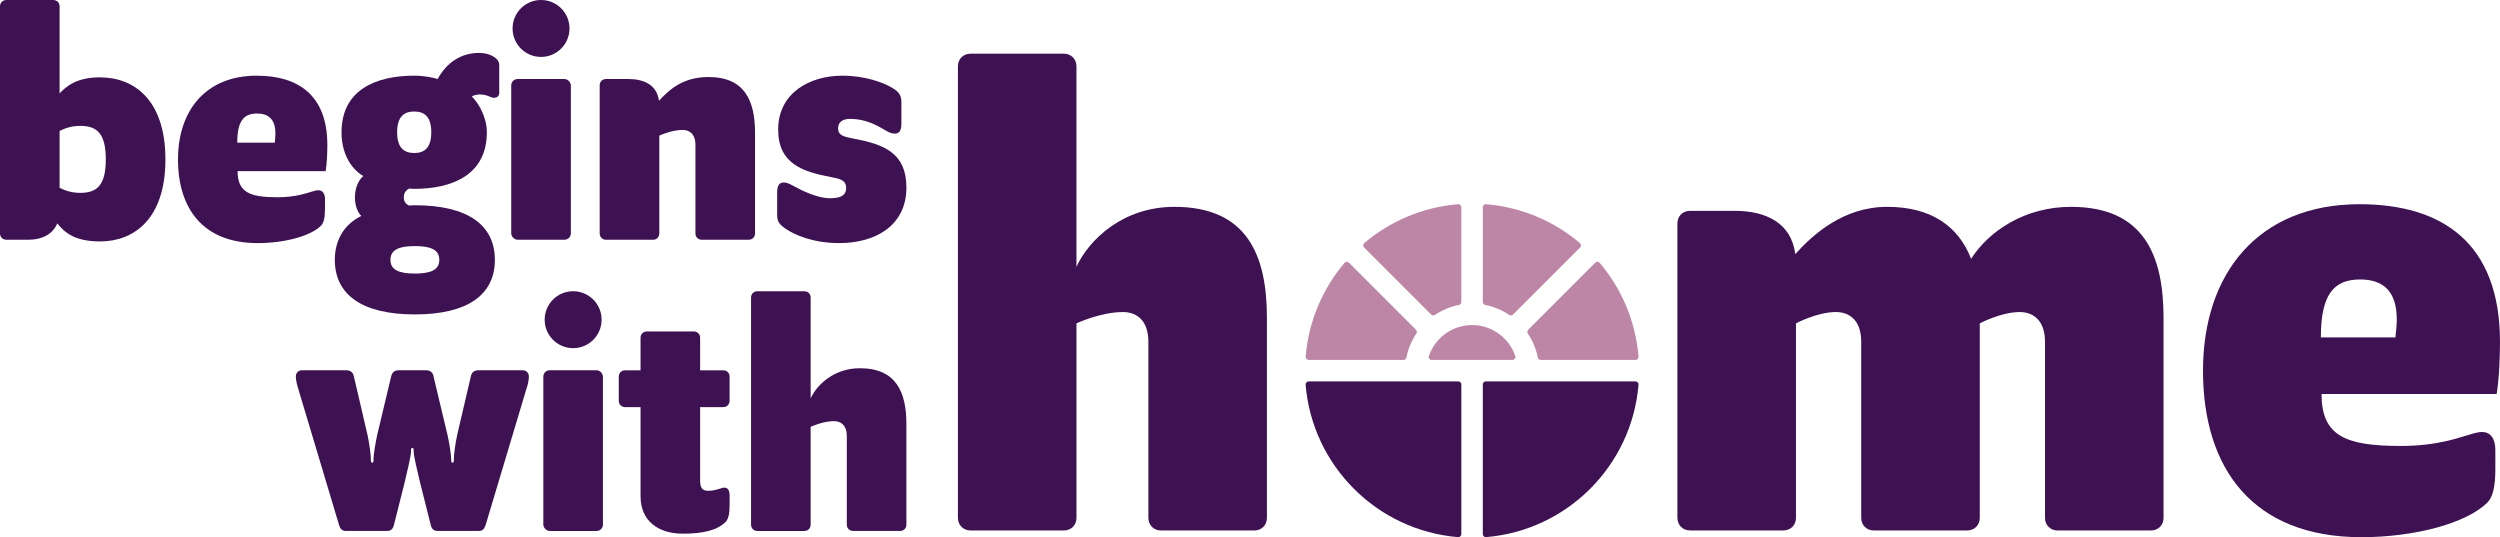
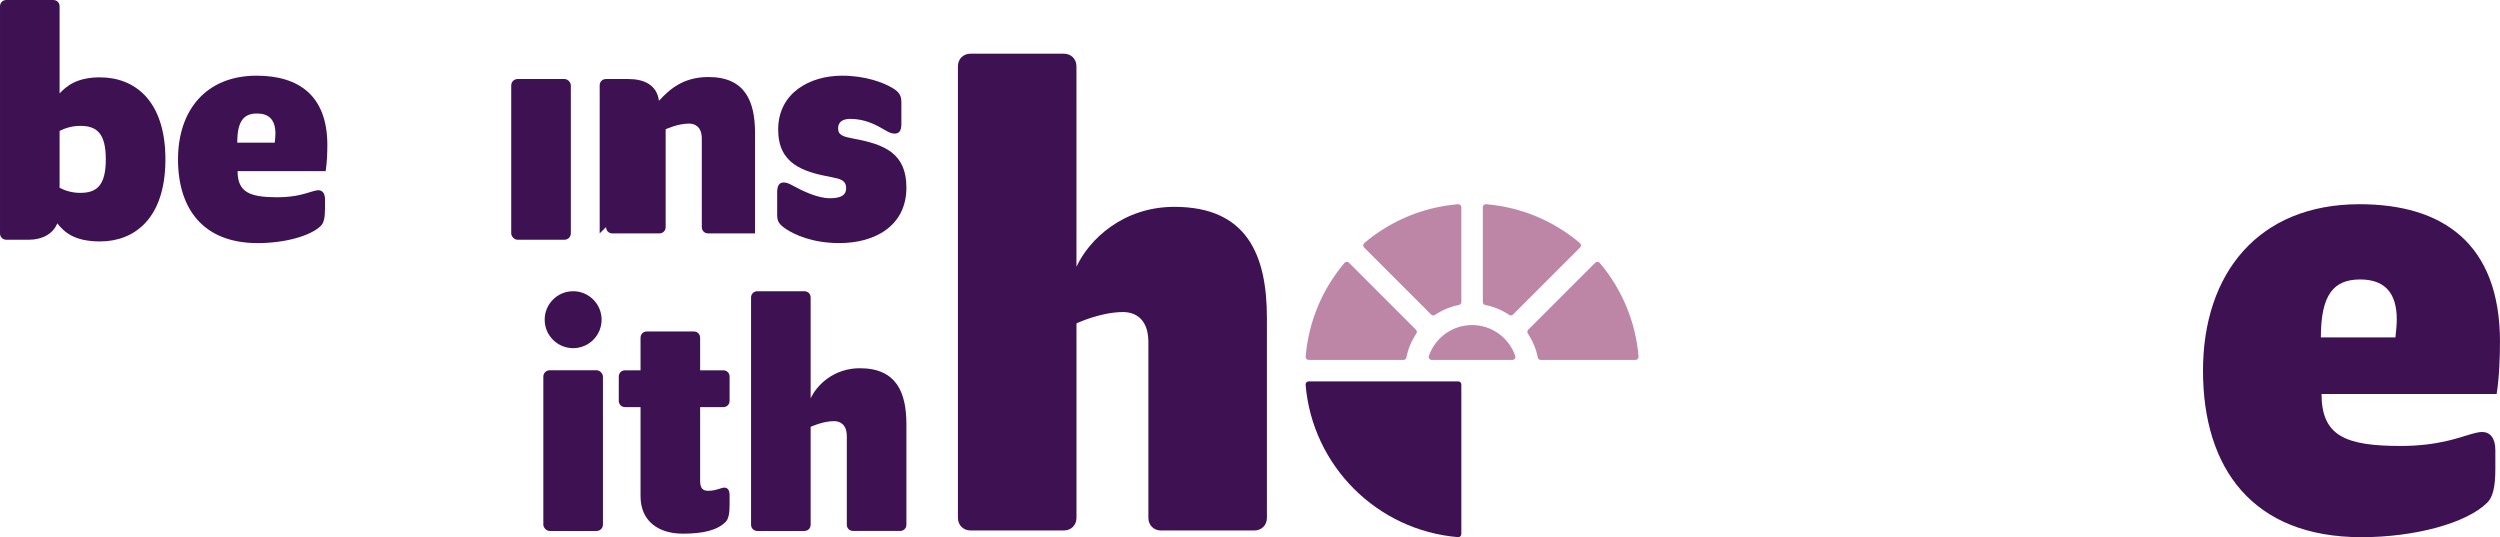
<svg xmlns="http://www.w3.org/2000/svg" viewBox="0 0 1187.63 255.18">
  <path d="m455.06 246v-214.49c0-3.48 2.53-6.01 6.01-6.01h44.29c3.48 0 6.01 2.53 6.01 6.01v95.22c6.01-12.97 22.14-28.47 46.51-28.47 34.48 0 43.97 22.78 43.97 52.83v94.91c0 3.48-2.53 6.01-6.01 6.01h-44.29c-3.48 0-6.01-2.53-6.01-6.01v-83.52c0-11.07-6.33-14.24-12.02-14.24-10.76 0-22.14 5.38-22.14 5.38v92.37c0 3.48-2.53 6.01-6.01 6.01h-44.29c-3.48 0-6.01-2.53-6.01-6.01z" fill="#3e1153" />
-   <path d="m796.85 246v-139.83c0-3.48 2.53-6.01 6.01-6.01h21.2c14.87 0 26.89 5.7 28.79 20.56 8.23-9.17 22.78-22.46 43.66-22.46s33.85 9.18 39.86 24.68c8.54-13.29 25.62-24.68 47.45-24.68 34.49 0 43.98 22.78 43.98 52.83v94.91c0 3.48-2.53 6.01-6.01 6.01h-44.29c-3.48 0-6.01-2.53-6.01-6.01v-83.52c0-11.07-6.33-14.24-12.02-14.24-8.86 0-18.98 5.38-18.98 5.38v92.37c0 3.48-2.53 6.01-6.01 6.01h-44.29c-3.48 0-6.01-2.53-6.01-6.01v-83.52c0-11.07-6.33-14.24-12.02-14.24-8.86 0-18.98 5.38-18.98 5.38v92.37c0 3.48-2.53 6.01-6.01 6.01h-44.29c-3.48 0-6.01-2.53-6.01-6.01z" fill="#3e1153" />
  <path d="m1187.63 162.49c0-47.13-27.52-65.48-66.75-65.48-48.08 0-74.34 32.9-74.34 79.09s23.41 79.09 75.29 79.09c25.31 0 49.98-6.64 59.79-16.45 2.53-2.53 3.8-7.27 3.8-15.82v-9.17c0-5.69-2.53-8.54-6.33-8.54-3.48 0-8.86 2.53-17.4 4.43-5.7 1.26-12.65 2.21-21.2 2.21-26.26 0-37.64-4.74-37.64-24.68h83.19c1.27-7.91 1.58-18.03 1.58-24.68zm-49.67-2.21h-35.43c0-20.25 6.01-27.52 18.66-27.52 10.76 0 17.4 5.38 17.4 18.98 0 2.53-.31 5.38-.64 8.54z" fill="#3e1153" />
  <path d="m692.78 181.19h-71.1c-.84 0-1.52.73-1.45 1.57 3.2 38.51 33.9 69.2 72.41 72.41.84.07 1.57-.61 1.57-1.45v-71.09c0-.79-.64-1.43-1.43-1.43z" fill="#3e1153" />
-   <path d="m776.94 181.19h-71.1c-.79 0-1.43.64-1.43 1.43v71.09c0 .84.73 1.52 1.56 1.45 38.52-3.21 69.21-33.9 72.41-72.41.07-.84-.61-1.57-1.45-1.57z" fill="#3e1153" />
  <path d="m679.87 149.44c.48.48 1.22.54 1.79.16 3.4-2.27 7.25-3.9 11.39-4.72.67-.13 1.16-.7 1.16-1.38v-45.04c0-.84-.73-1.52-1.56-1.45-16.91 1.41-32.31 8.11-44.54 18.45-.64.54-.67 1.53-.08 2.13l31.85 31.85z" fill="#bd86a7" />
  <path d="m725.8 158.44c2.27 3.4 3.9 7.25 4.73 11.39.13.67.7 1.15 1.38 1.15h45.04c.84 0 1.52-.73 1.45-1.56-1.41-16.91-8.11-32.31-18.45-44.54-.54-.64-1.54-.67-2.13-.08l-31.85 31.85c-.48.48-.54 1.22-.16 1.79z" fill="#bd86a7" />
  <path d="m621.68 170.99h45.04c.68 0 1.24-.49 1.38-1.15.83-4.14 2.45-8 4.73-11.39.38-.57.32-1.31-.16-1.79l-31.84-31.85c-.6-.59-1.59-.56-2.13.08-10.34 12.23-17.05 27.63-18.45 44.54-.07.84.61 1.56 1.45 1.56z" fill="#bd86a7" />
  <path d="m705.57 144.87c4.14.83 7.99 2.46 11.39 4.73.57.38 1.31.32 1.79-.16l31.85-31.85c.6-.59.56-1.59-.08-2.13-12.23-10.34-27.63-17.05-44.54-18.45-.84-.07-1.56.61-1.56 1.45v45.04c0 .68.49 1.24 1.15 1.38z" fill="#bd86a7" />
  <path d="m678.78 169.15c-.31.9.42 1.84 1.38 1.84h38.3c.95 0 1.69-.93 1.38-1.84-2.9-8.56-11.01-14.73-20.53-14.73s-17.63 6.18-20.53 14.73z" fill="#bd86a7" />
  <g fill="#3e1153">
    <path d="m47.56 36.74c-11.45 0-16.23 4.45-19.25 7.64v-41.36c0-1.75-1.27-3.02-3.02-3.02h-22.27c-1.75 0-3.02 1.27-3.02 3.02v107.85c0 1.75 1.27 3.02 3.02 3.02h10.66c6.05 0 11.45-2.55 13.52-7.79 3.34 4.13 7.95 8.59 20.36 8.59 16.07 0 31.02-10.66 31.02-38.97s-14.95-38.97-31.02-38.97zm-9.39 54.88c-3.82 0-7-.95-9.86-2.39v-27.04c2.86-1.43 6.04-2.39 9.86-2.39 7.79 0 12.09 3.5 12.09 15.91s-4.3 15.91-12.09 15.91z" />
    <path d="m121.94 35.95c-24.18 0-37.38 16.54-37.38 39.77s11.77 39.77 37.86 39.77c12.72 0 25.13-3.34 30.06-8.27 1.27-1.27 1.91-3.66 1.91-7.95v-4.61c0-2.86-1.27-4.29-3.18-4.29-1.75 0-4.45 1.27-8.75 2.23-2.86.63-6.36 1.11-10.66 1.11-13.2 0-18.93-2.39-18.93-12.41h41.84c.64-3.98.8-9.07.8-12.41 0-23.7-13.84-32.93-33.56-32.93zm8.59 31.81h-17.82c0-10.18 3.02-13.84 9.38-13.84 5.41 0 8.75 2.71 8.75 9.54 0 1.27-.16 2.71-.32 4.3z" />
-     <path d="m227.79 25.13c-9.23 0-15.75 4.93-19.89 12.41-1.91-.64-6.36-1.59-11.13-1.59-18.13 0-34.52 6.68-34.52 26.88 0 9.38 3.82 16.86 10.34 20.84-1.91 1.43-3.98 5.25-3.98 10.02 0 4.29 1.43 7.32 3.02 8.91-8.43 4.14-12.57 11.77-12.57 20.84 0 16.54 12.88 25.93 38.02 25.93s38.01-9.39 38.01-25.93-12.88-25.93-38.01-25.93c-1.91 0-2.71.16-2.71.16-1.75-.8-2.54-2.07-2.54-3.98 0-2.07 1.11-3.5 2.7-4.13 0 0 1.27.16 2.23.16 18.13 0 34.52-6.68 34.52-26.88 0-7-3.82-13.84-7.16-17.02.8-.48 2.39-.95 3.66-.95 1.91 0 3.66.48 4.61.95.8.32 1.59.64 2.23.64 1.43 0 2.54-.8 2.54-2.39v-13.2c0-3.5-4.93-5.73-9.39-5.73zm-30.7 91.78c7.63 0 11.61 1.75 11.61 6.52s-3.98 6.52-11.61 6.52-11.61-1.75-11.61-6.52 3.98-6.52 11.61-6.52zm-.32-44.22c-4.93 0-8.11-2.54-8.11-9.86s3.18-9.86 8.11-9.86 8.11 2.54 8.11 9.86-3.18 9.86-8.11 9.86z" />
    <rect height="76.35" rx="3.02" width="28.32" x="242.86" y="37.54" />
-     <path d="m284.88 110.87v-70.31c0-1.75 1.27-3.02 3.02-3.02h10.66c7.47 0 13.52 2.86 14.47 10.34 5.25-5.73 11.77-11.29 23.54-11.29 17.34 0 22.11 11.45 22.11 26.56v47.72c0 1.75-1.27 3.02-3.02 3.02h-22.27c-1.75 0-3.02-1.27-3.02-3.02v-41.99c0-5.57-3.18-7.16-6.04-7.16-5.41 0-11.13 2.71-11.13 2.71v46.45c0 1.75-1.27 3.02-3.02 3.02h-22.27c-1.75 0-3.02-1.27-3.02-3.02z" />
+     <path d="m284.88 110.87v-70.31c0-1.75 1.27-3.02 3.02-3.02h10.66c7.47 0 13.52 2.86 14.47 10.34 5.25-5.73 11.77-11.29 23.54-11.29 17.34 0 22.11 11.45 22.11 26.56v47.72h-22.27c-1.75 0-3.02-1.27-3.02-3.02v-41.99c0-5.57-3.18-7.16-6.04-7.16-5.41 0-11.13 2.71-11.13 2.71v46.45c0 1.75-1.27 3.02-3.02 3.02h-22.27c-1.75 0-3.02-1.27-3.02-3.02z" />
    <path d="m373.65 108.96c-3.66-2.39-4.45-3.81-4.45-7v-10.66c0-3.34 1.11-4.61 3.18-4.61 1.27 0 2.39.48 4.45 1.59 4.29 2.39 11.61 5.89 17.34 5.89 4.45 0 7.79-.96 7.79-4.77s-2.86-4.45-7-5.25c-13.68-2.54-25.29-6.36-25.29-22.59 0-17.5 15.11-25.61 30.38-25.61 11.14 0 19.73 3.34 23.7 5.73 3.66 2.07 4.45 3.98 4.45 7v10.18c0 3.34-1.11 4.61-3.18 4.61-1.27 0-2.7-.48-4.45-1.59-4.3-2.54-9.55-5.41-16.7-5.41-3.02 0-5.73 1.12-5.73 4.45s2.39 3.98 7.32 4.93c14.79 2.71 25.13 7 25.13 23.22 0 18.61-15.43 26.41-31.81 26.41-13.04 0-21.48-4.14-25.13-6.52z" />
-     <path d="m257.02 0c7.48 0 13.52 6.05 13.52 13.52s-6.05 13.52-13.52 13.52-13.52-6.05-13.52-13.52 6.05-13.52 13.52-13.52z" />
-     <path d="m205.9 178.6 6.68 27.99c.95 4.14 1.75 9.7 1.75 11.3 0 1.43 0 1.91.64 1.91s.64-.48.64-1.91c0-1.59.63-7 1.59-11.3l6.52-27.99c.48-1.91 1.75-2.71 3.66-2.71h20.99c1.59 0 2.86 1.27 2.86 2.86 0 2.07-.48 3.98-1.27 6.36l-19.25 64.26c-.64 1.91-1.43 2.86-3.18 2.86h-19.72c-1.75 0-2.71-.95-3.18-2.86l-5.09-20.2c-1.11-4.45-3.02-12.88-3.02-14.47 0-1.43 0-1.91-.64-1.91s-.63.48-.63 1.91c0 1.59-1.91 10.02-3.02 14.47l-5.09 20.2c-.48 1.91-1.43 2.86-3.18 2.86h-19.72c-1.75 0-2.7-1.12-3.18-2.86l-19.25-64.26c-.63-2.07-1.27-4.29-1.27-6.36 0-1.59 1.27-2.86 2.86-2.86h21c1.91 0 3.18.8 3.66 2.71l6.52 27.99c.95 4.3 1.59 9.7 1.59 11.3 0 1.43 0 1.91.64 1.91s.64-.48.64-1.91c0-1.59.8-7 1.75-11.3l6.68-27.99c.48-1.91 1.75-2.71 3.66-2.71h12.73c1.91 0 3.18.8 3.66 2.71z" />
    <rect height="76.35" rx="3.02" width="28.32" x="258.11" y="175.89" />
    <path d="m304.29 235.71v-42.31h-7.32c-1.75 0-3.02-1.27-3.02-3.02v-11.45c0-1.75 1.27-3.02 3.02-3.02h7.32v-15.43c0-1.75 1.27-3.02 3.02-3.02h22.27c1.75 0 3.02 1.27 3.02 3.02v15.43h10.98c1.75 0 3.02 1.27 3.02 3.02v11.45c0 1.75-1.27 3.02-3.02 3.02h-10.98v34.83c0 3.18.8 4.93 3.82 4.93 2.23 0 3.82-.48 6.36-1.27 1.91-.64 3.82-.16 3.82 3.34v4.77c0 4.3-.64 6.68-1.91 7.95-3.98 3.98-10.66 5.57-20.36 5.57-11.45 0-20.04-5.88-20.04-17.81z" />
    <path d="m356.79 249.22v-107.85c0-1.75 1.27-3.02 3.02-3.02h22.27c1.75 0 3.02 1.27 3.02 3.02v47.88c3.02-6.52 11.13-14.32 23.38-14.32 17.34 0 22.11 11.45 22.11 26.56v47.72c0 1.75-1.27 3.02-3.02 3.02h-22.27c-1.75 0-3.02-1.27-3.02-3.02v-41.99c0-5.57-3.18-7.16-6.05-7.16-5.41 0-11.13 2.71-11.13 2.71v46.45c0 1.75-1.27 3.02-3.02 3.02h-22.27c-1.75 0-3.02-1.27-3.02-3.02z" />
    <path d="m272.27 138.35c7.48 0 13.52 6.05 13.52 13.52s-6.05 13.52-13.52 13.52-13.52-6.05-13.52-13.52 6.05-13.52 13.52-13.52z" />
  </g>
</svg>